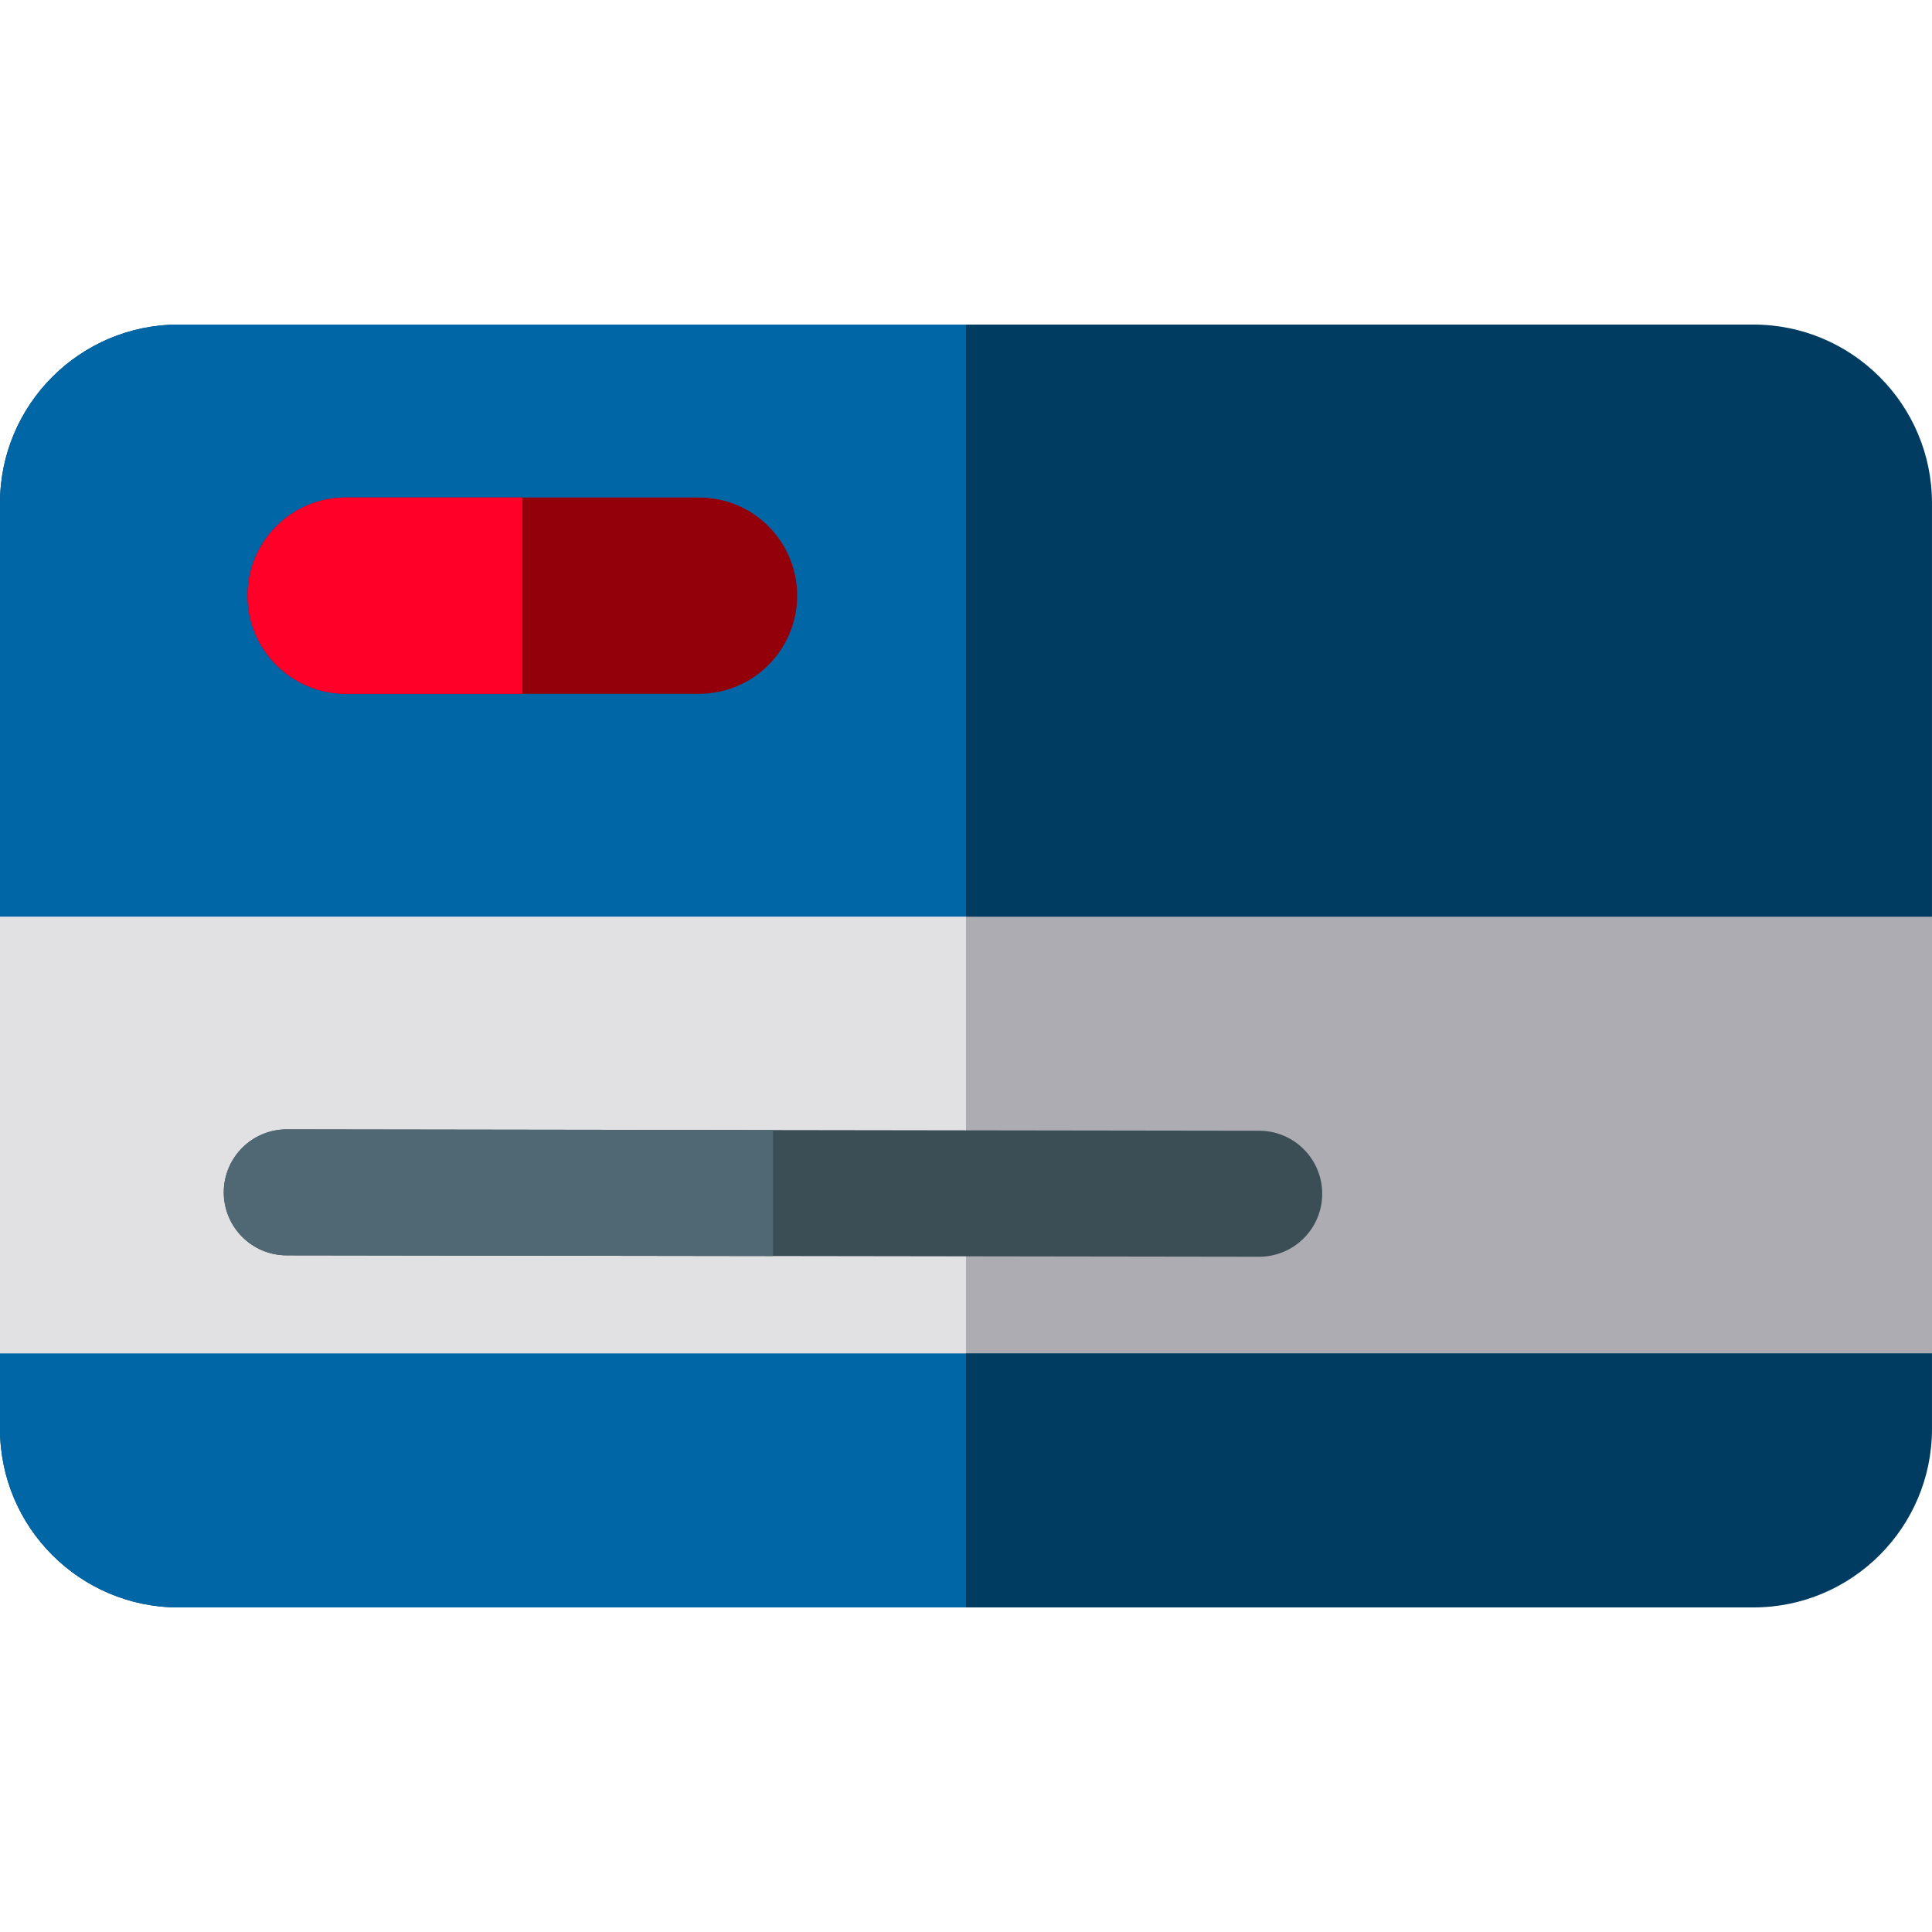
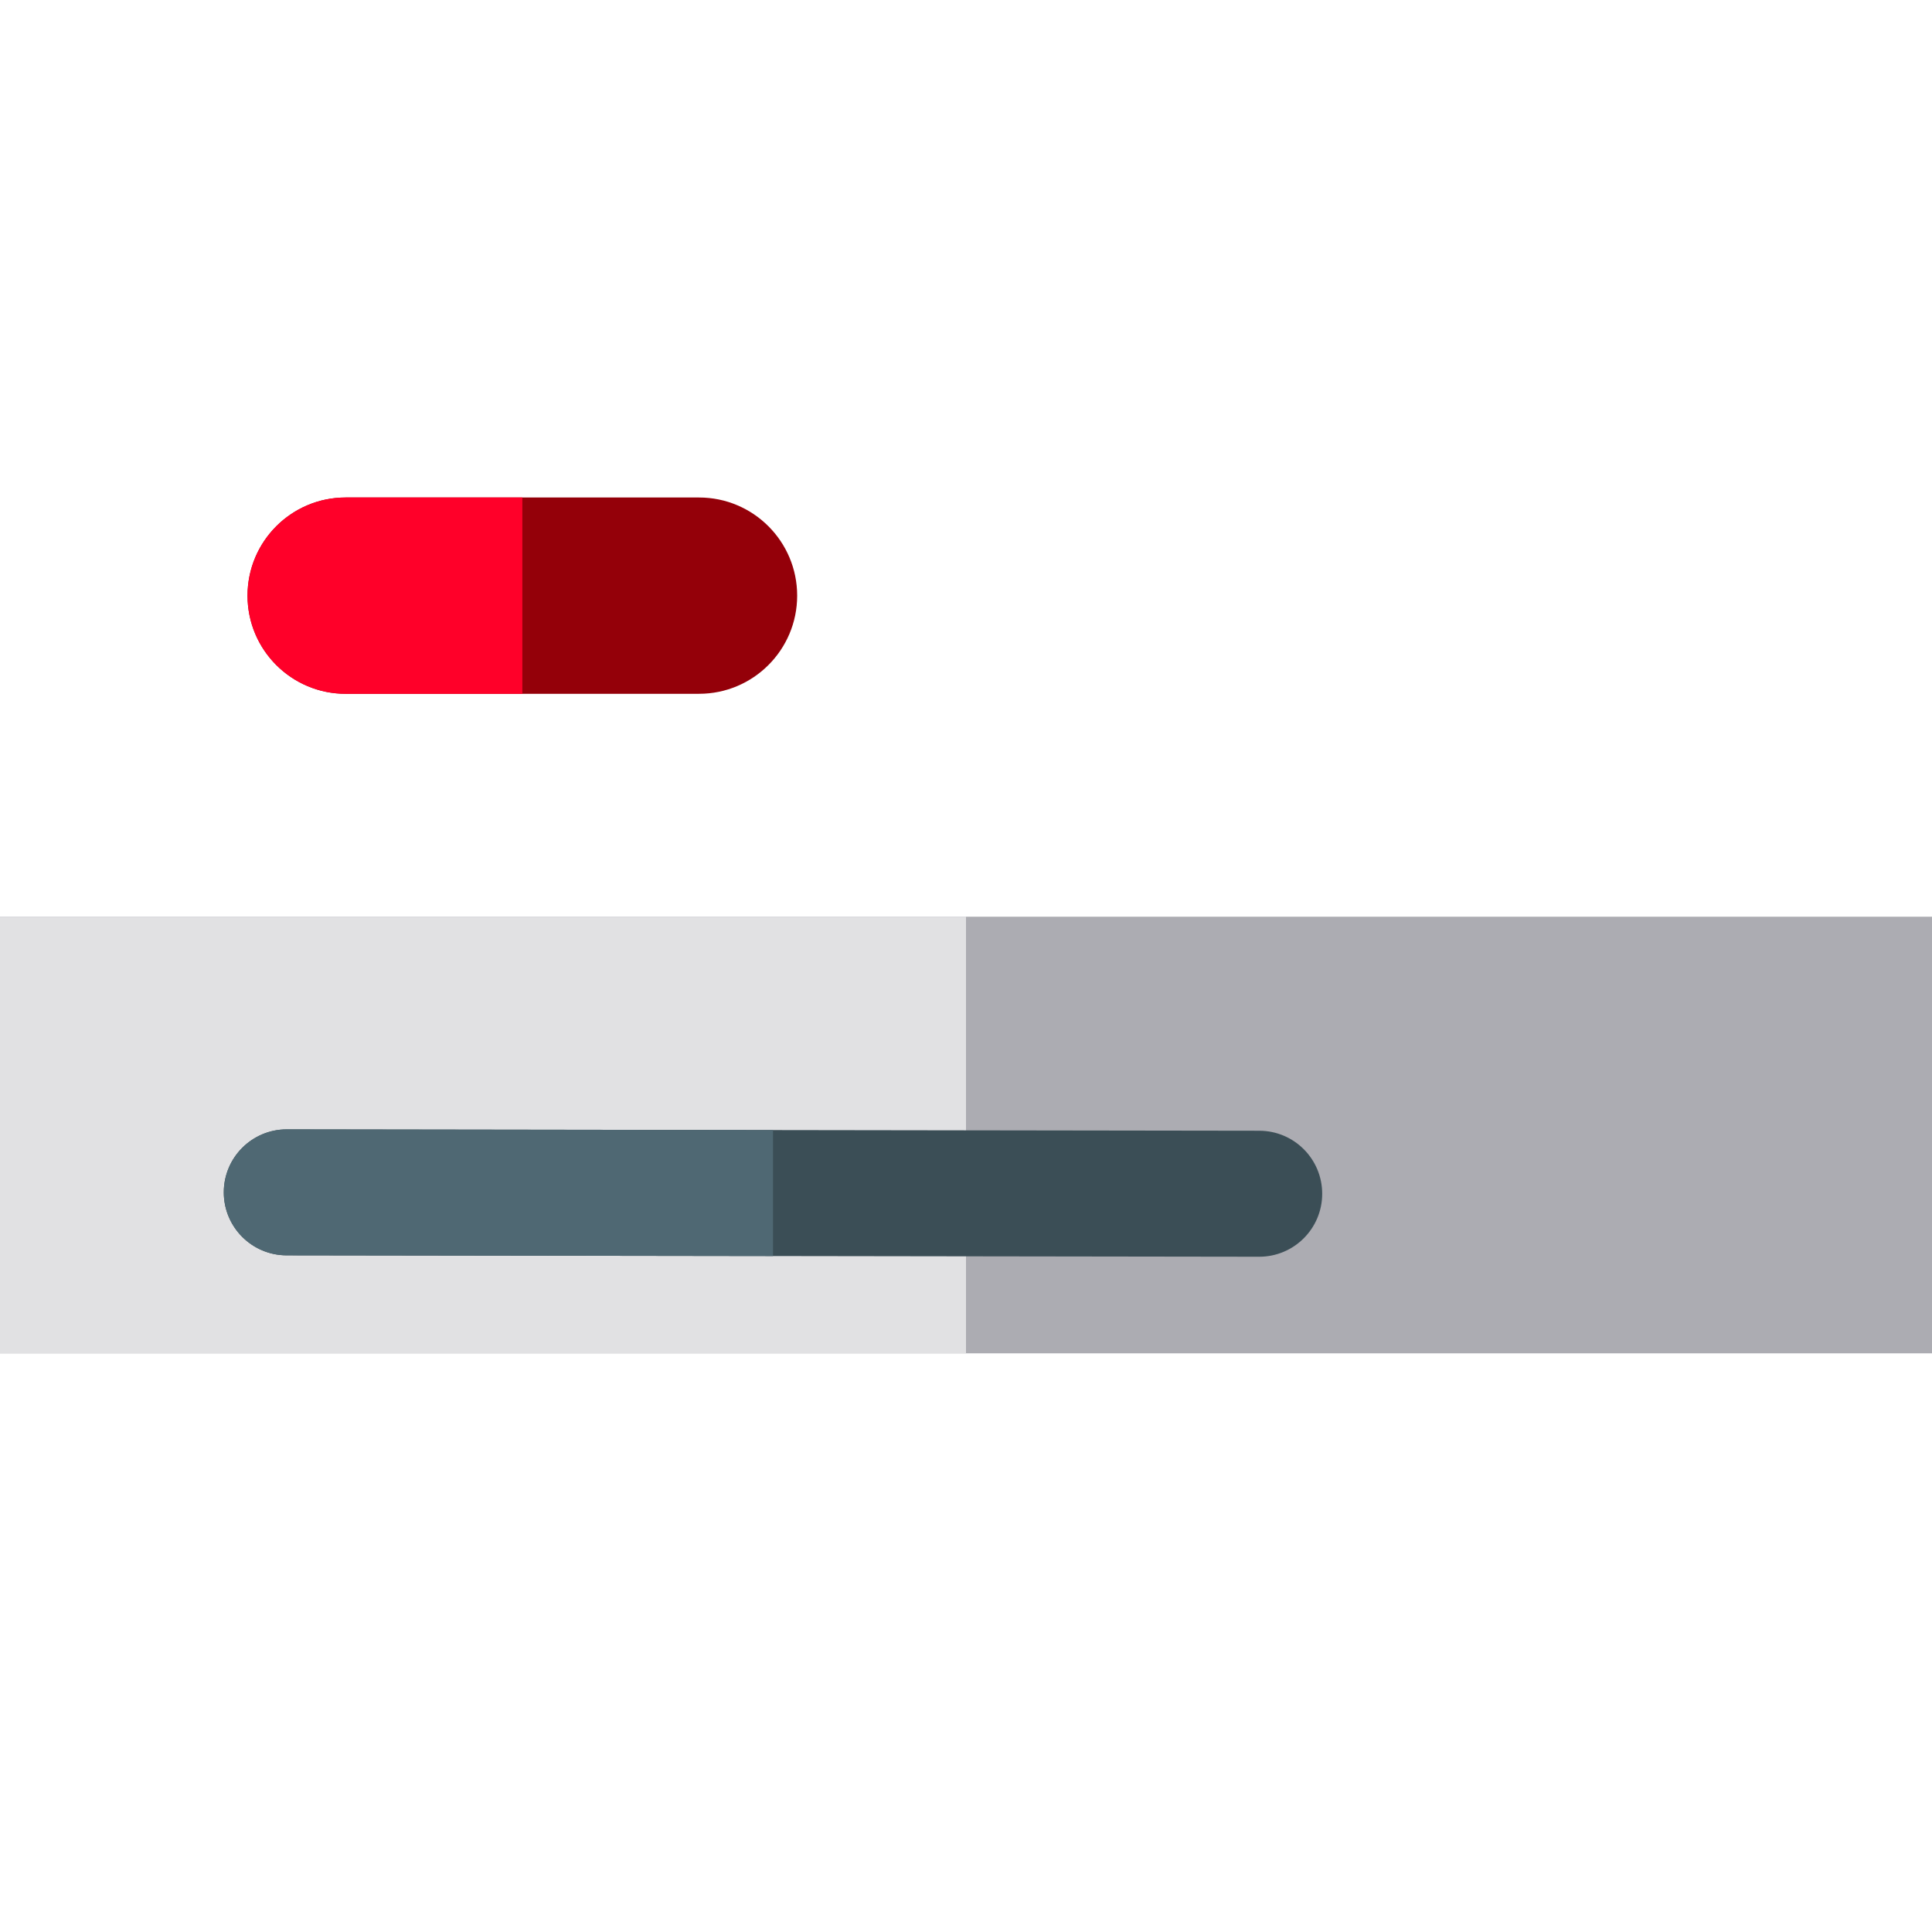
<svg xmlns="http://www.w3.org/2000/svg" version="1.1" id="Layer_1" x="0px" y="0px" viewBox="0 0 512.006 512.006" style="enable-background:new 0 0 512.006 512.006;" xml:space="preserve">
-   <path style="fill:#003C61;" d="M464.699,86.016H47.301C21.219,86.016,0,107.235,0,133.317v245.372  c0,26.082,21.219,47.301,47.301,47.301h417.398c26.082,0,47.301-21.219,47.301-47.301V133.317  C512,107.236,490.78,86.016,464.699,86.016z" />
-   <path style="fill:#0066A6;" d="M255.999,86.016H47.301C21.219,86.016,0,107.235,0,133.317v245.372  c0,26.082,21.219,47.301,47.301,47.301h208.699V86.016z" />
  <rect y="242.94" style="fill:#ACACB2;" width="512.006" height="115.714" />
  <rect y="242.94" style="fill:#E1E1E3;" width="256.003" height="115.714" />
  <path style="fill:#940009;" d="M211.26,157.855c0,14.366-11.646,26.011-26.011,26.011H91.608c-14.366,0-26.011-11.646-26.011-26.011  l0,0c0-14.366,11.646-26.011,26.011-26.011h93.641C199.614,131.843,211.26,143.489,211.26,157.855L211.26,157.855z" />
  <path style="fill:#3B4E56;" d="M333.707,333.051c-0.008,0-0.016,0-0.023,0l-257.708-0.366c-9.22-0.013-16.683-7.498-16.671-16.718  c0.013-9.211,7.486-16.671,16.694-16.671c0.009,0,0.016,0,0.024,0l257.708,0.366c9.22,0.013,16.683,7.498,16.671,16.718  C350.389,325.592,342.917,333.051,333.707,333.051z" />
  <path style="fill:#4F6873;" d="M204.855,299.479l-128.829-0.184c-0.009,0-0.016,0-0.024,0c-9.209,0-16.681,7.459-16.694,16.671  c-0.013,9.221,7.45,16.706,16.671,16.718l128.877,0.184V299.479z" />
  <path style="fill:#FF0029;" d="M138.428,131.843h-46.82c-14.366,0-26.011,11.646-26.011,26.012l0,0  c0,14.366,11.646,26.011,26.011,26.011h46.821v-52.023H138.428z" />
  <g>
</g>
  <g>
</g>
  <g>
</g>
  <g>
</g>
  <g>
</g>
  <g>
</g>
  <g>
</g>
  <g>
</g>
  <g>
</g>
  <g>
</g>
  <g>
</g>
  <g>
</g>
  <g>
</g>
  <g>
</g>
  <g>
</g>
</svg>